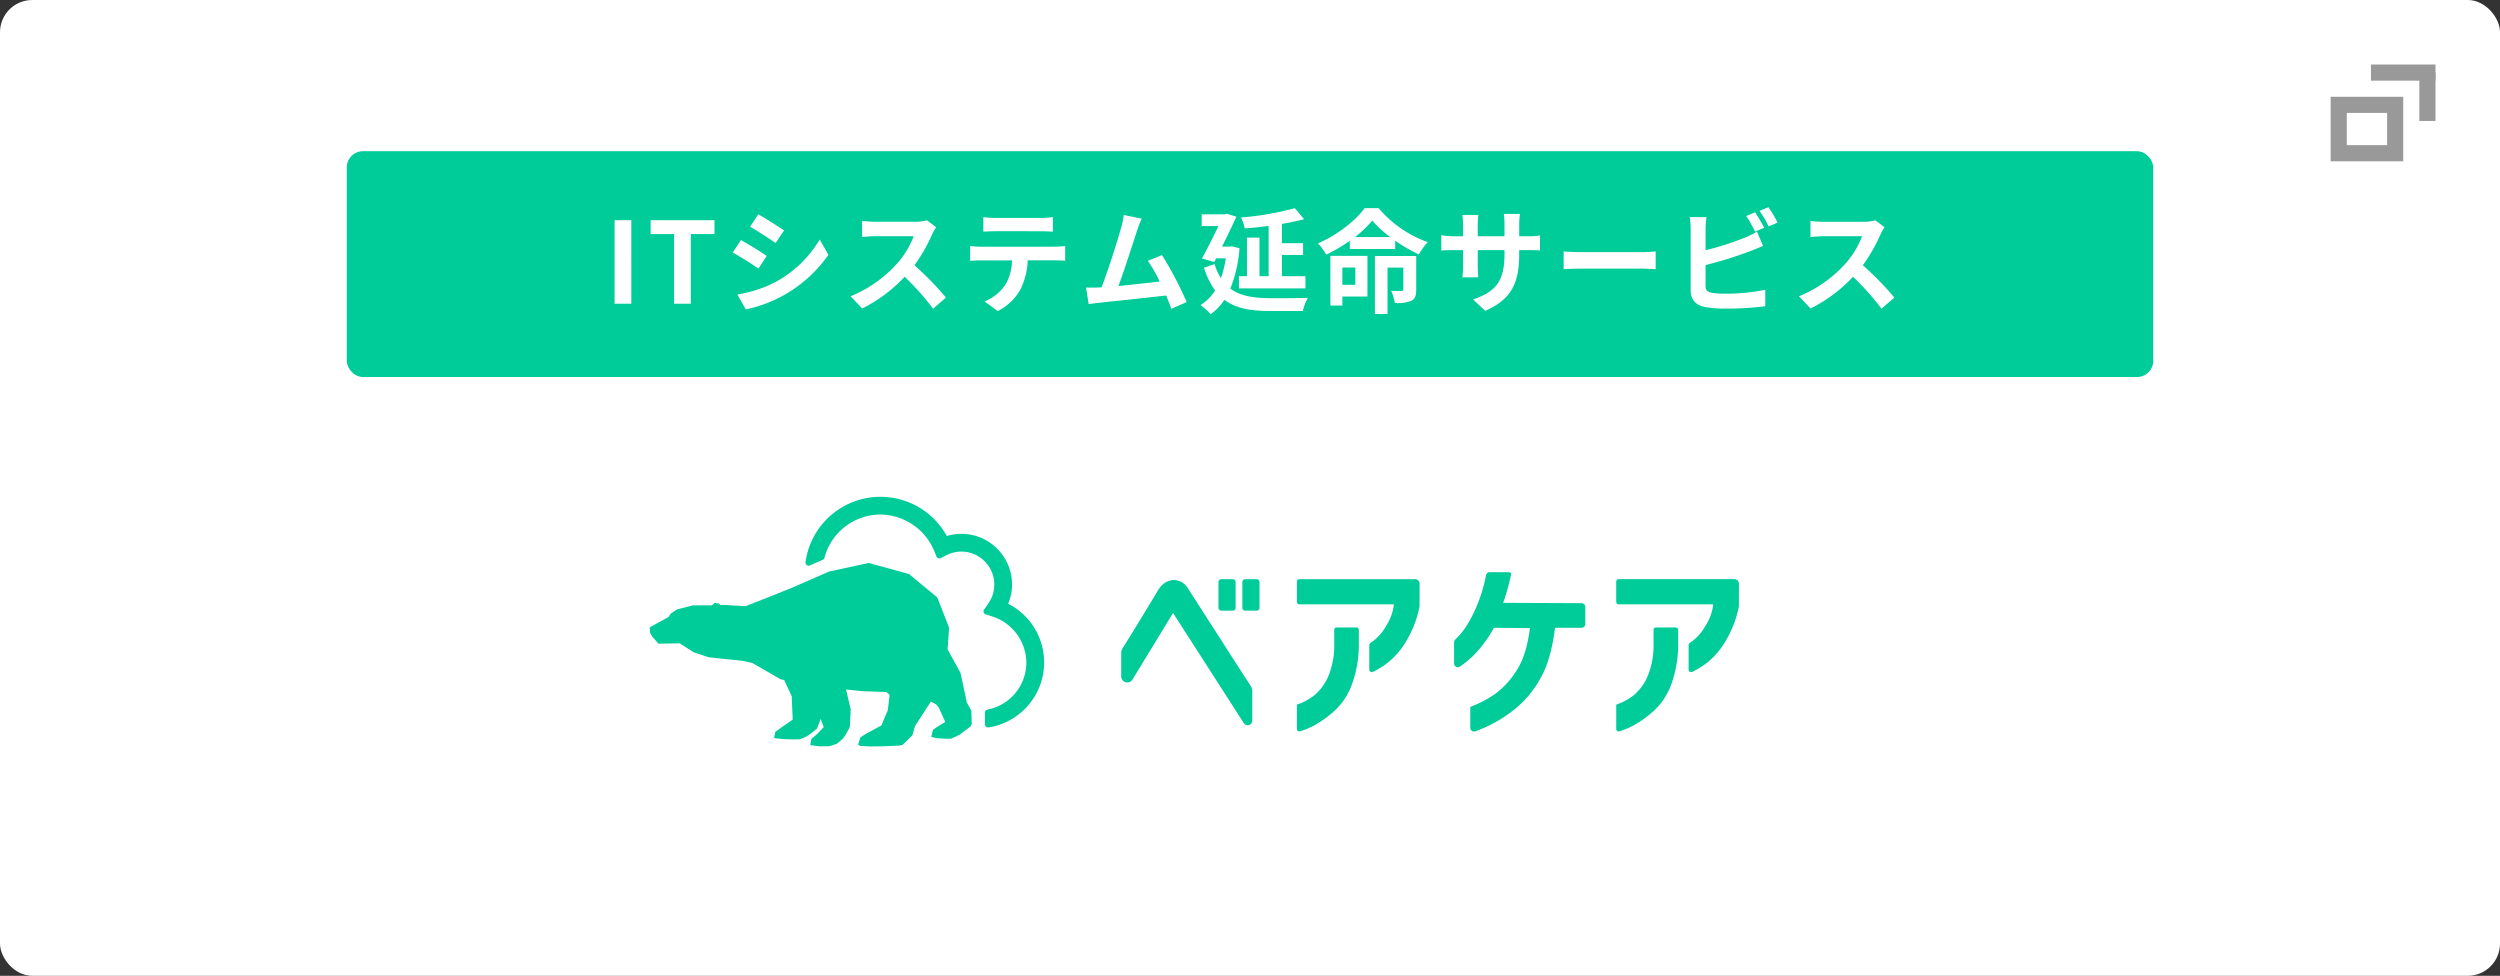
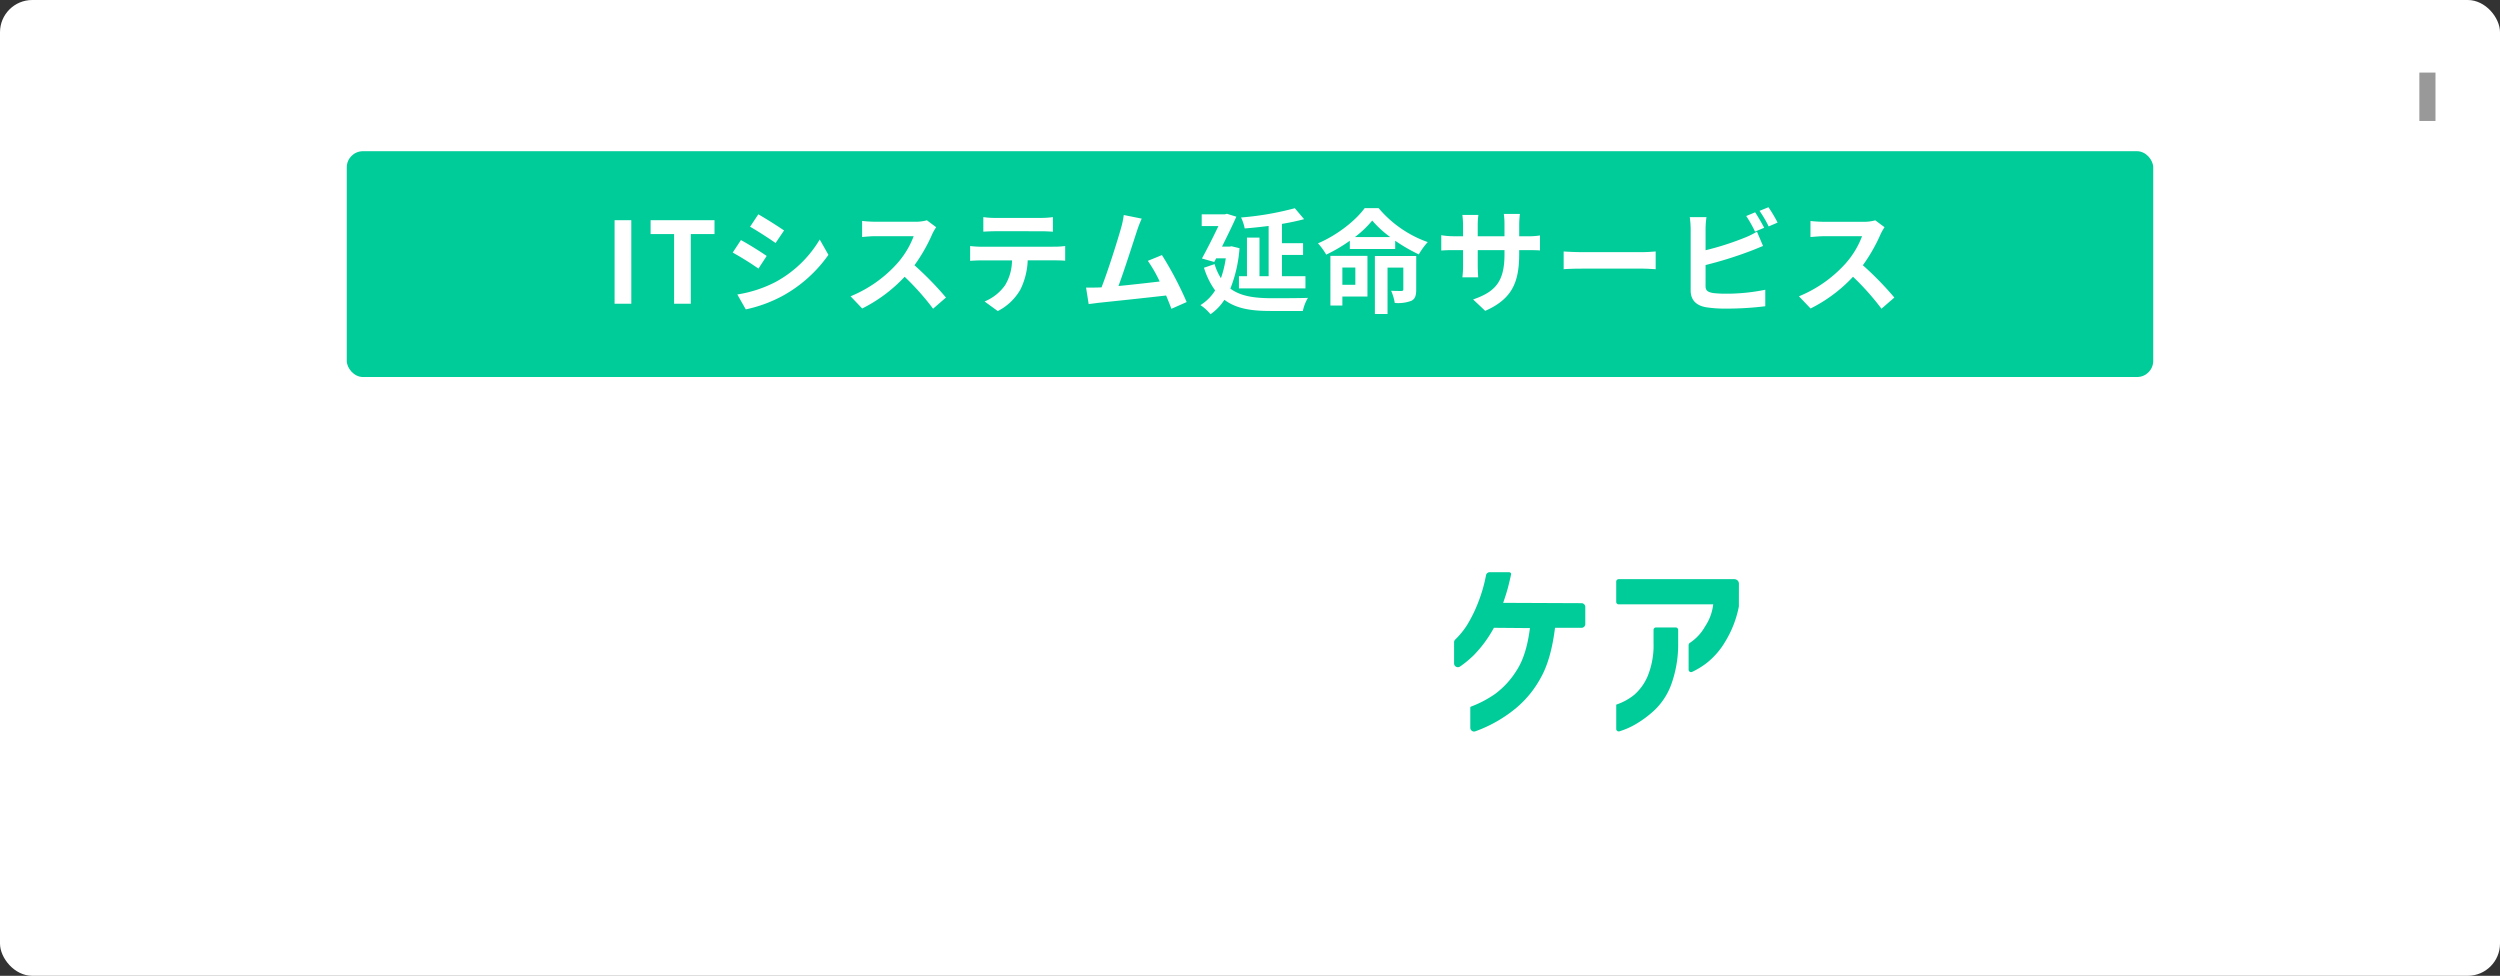
<svg xmlns="http://www.w3.org/2000/svg" width="620" height="242" viewBox="0 0 620 242">
  <rect x="0" y="0" width="620" height="242" fill="#333333" stroke="none" />
  <rect width="620" height="242" rx="8" fill="#fff" />
  <g transform="translate(-9.845 7.728)">
-     <path d="M259.873,142.007a16.319,16.319,0,0,1-4.855,30.664.786.786,0,0,1-.908-.772v-2.882a.774.774,0,0,1,.622-.765,11.877,11.877,0,0,0,9.644-11.556,12.137,12.137,0,0,0-8.545-11.576l-1.534-.491a.776.776,0,0,1-.4-1.2,18.529,18.529,0,0,0,1.834-2.861,8.184,8.184,0,0,0-8.427-11.446,8.425,8.425,0,0,0-2.881.911l-1.256.642a.782.782,0,0,1-1.083-.4l-.482-1.194a14.593,14.593,0,0,0-13.513-9.2,14.37,14.37,0,0,0-13.769,10.7.783.783,0,0,1-.443.521l-3.177,1.393a.783.783,0,0,1-1.091-.812,18.77,18.77,0,0,1,35.04-6.481A12.56,12.56,0,0,1,260.833,137.2a12.414,12.414,0,0,1-.96,4.809m-9.13,26.51-1.113-2-1.569-7.332-3.078-5.635-.14-.208.387-5.4-2.943-7.51-7.011-5.808-9.966-2.735-9.84,2.122-8.957,3.92-6.033,2.423-5.712,2.24-5.489-.3-.687.022-.608-.43-.357.047-.2-.156-.387.031-.613.568h0l-.4.013-4.372.018-3.951,1.016-1.534,1.042-.543.829-4.659,2.57.1,1.338.622,1.1.143.117,1.317,1.494,5.268-.1,3.451,2.214,3.712,1.25,8.514.89,2.361.538,6.993,4.041.869.152,1.874,4.05.243,5.782-2.873,2.006-1.439,1.037-.3,1.519.1.043,1.921.213.356.03,2.6.074,1.421-.035,1.617-.681.973-.656,1.66-1.324.891-2.383.773,2.027-1.677,1.741,0,.009-1.4,1.181-.265,1.545,2.03.261.391.026,2.42-.043,1.783-.6,1.482-1.28h0l.009-.035,0,.035.8-1.185.9-1.68h0l.218-4.332-1.152-4.975,4.185.426,5.833.2.777.716-.447,3.794-1.6,3.785-3.729,2.027-1.465.894-.573,1.849.422.252.352.06,2.121.122,1.238-.013,1.873-.026,3.951-.152,1.03-.152,2.46-2.4.683-2.348,3.916-6.034,1.321.7.66.811,1.595,3.538L242.5,172.38l-1.256.865-.04.091-.417,1.68,1.082.269.391.061,2.551.152.856-.026,1.221-.535,1.152-.585.552-.461,1.917-1.441.326-.591Zm70.74-24.8a.727.727,0,0,0,.725-.725v-6.363a.725.725,0,0,0-.725-.725h-2.812a.722.722,0,0,0-.726.725v6.363a.724.724,0,0,0,.726.725h2.812m-5.93,0a.727.727,0,0,0,.73-.725v-6.363a.725.725,0,0,0-.73-.725h-2.808a.722.722,0,0,0-.725.725v6.363a.724.724,0,0,0,.725.725h2.808m16.7,29.926a19.048,19.048,0,0,0,4.064-1.784,26.115,26.115,0,0,0,4.768-3.577,16.755,16.755,0,0,0,4.108-6.459,29.091,29.091,0,0,0,1.647-9.793v-3.547a.613.613,0,0,0-.612-.608h-4.886a.61.61,0,0,0-.608.608v3.252a20.174,20.174,0,0,1-1.478,8.269A12.872,12.872,0,0,1,336,164.538a14.158,14.158,0,0,1-4.125,2.34l-.4.148v6.029a.616.616,0,0,0,.777.591m18.02-14.729a20.1,20.1,0,0,0,3.521-2.127,19.026,19.026,0,0,0,4.672-5.317,26.527,26.527,0,0,0,3.413-8.716l.016-.148.013-5.57a1.129,1.129,0,0,0-1.135-1.132H332.084a.609.609,0,0,0-.608.608v5.031a.608.608,0,0,0,.608.608h23.449a12.376,12.376,0,0,1-2.03,5.5,11.747,11.747,0,0,1-3.673,3.989.731.731,0,0,0-.283.256.775.775,0,0,0-.117.408v6.043a.61.61,0,0,0,.843.563m-31.952,12.7a1.132,1.132,0,0,0,2.086-.612v-7.358a2.076,2.076,0,0,0-.1-.646,2.265,2.265,0,0,0-.26-.564c-1.713-2.644-4.19-6.451-5.468-8.461-1.348-2.114-2.756-4.314-4.19-6.541s-2.712-4.215-3.812-5.935-1.838-2.878-2.23-3.472a4.454,4.454,0,0,0-1.49-1.411,5.2,5.2,0,0,0-1.926-.525l-.074,0-.065.009a5.008,5.008,0,0,0-2.065.717,5.844,5.844,0,0,0-1.682,1.827c-3.694,6.155-7.18,11.85-8.74,14.294a2.147,2.147,0,0,0-.3.625,2.2,2.2,0,0,0-.1.651v5.8a1.509,1.509,0,0,0,2.8.781l10.058-16.5,17.555,27.326" fill="#0c9" />
    <path d="M402.065,141.861l-19.429-.083c.635-1.858,1.077-3.313,1.354-4.448q.462-1.9.609-2.629s.1-.527-.638-.527h-4.669a.934.934,0,0,0-.915.763,37.039,37.039,0,0,1-1.982,6.838,34.886,34.886,0,0,1-2.675,5.442,19.765,19.765,0,0,1-2.978,3.667.919.919,0,0,0-.285.661V156.8a.936.936,0,0,0,.493.827.949.949,0,0,0,.967-.044,25.614,25.614,0,0,0,3.4-2.8,30.307,30.307,0,0,0,5.015-6.816l8.936.074c-.56,4.472-1.662,7.991-3.276,10.46a21.083,21.083,0,0,1-5.3,5.825,26.989,26.989,0,0,1-6.026,3.176.292.292,0,0,0-.19.272v4.972a.954.954,0,0,0,.4.777.912.912,0,0,0,.531.172.929.929,0,0,0,.3-.052,33.615,33.615,0,0,0,10.429-6.027,25.714,25.714,0,0,0,5.841-7.3c1.7-3.012,2.864-7.148,3.513-12.345h6.57a.938.938,0,0,0,.938-.937V142.8A.939.939,0,0,0,402.065,141.861Z" fill="#0c9" />
    <path d="M411.444,173.646a19.03,19.03,0,0,0,4.064-1.784,26.087,26.087,0,0,0,4.768-3.577,16.756,16.756,0,0,0,4.107-6.459,29.109,29.109,0,0,0,1.648-9.793v-3.547a.614.614,0,0,0-.613-.608h-4.886a.61.61,0,0,0-.608.608v3.252a20.174,20.174,0,0,1-1.478,8.269,12.853,12.853,0,0,1-3.251,4.532,14.159,14.159,0,0,1-4.125,2.34l-.4.148v6.029a.616.616,0,0,0,.777.591" fill="#0c9" />
    <path d="M429.464,158.916a20.1,20.1,0,0,0,3.521-2.127,19.013,19.013,0,0,0,4.672-5.317,26.534,26.534,0,0,0,3.416-8.73.666.666,0,0,0,.013-.135l.013-5.57a1.128,1.128,0,0,0-1.135-1.132h-28.69a.609.609,0,0,0-.608.608v5.031a.607.607,0,0,0,.608.608h23.448a12.376,12.376,0,0,1-2.03,5.5,11.739,11.739,0,0,1-3.673,3.989.731.731,0,0,0-.283.256.775.775,0,0,0-.117.408v6.043a.609.609,0,0,0,.843.563" fill="#0c9" />
  </g>
  <rect width="448" height="56" rx="4" transform="translate(86 37.5)" fill="#0c9" />
  <path d="M-158.522,0h4.144V-20.72h-4.144Zm14.756,0h4.144V-17.276h5.88V-20.72H-149.59v3.444h5.824Zm20.888-22.176-2.044,3.08c1.848,1.036,4.76,2.94,6.328,4.032l2.1-3.108C-117.95-19.18-121.03-21.14-122.878-22.176ZM-128.086-2.3l2.1,3.7a34.07,34.07,0,0,0,9.352-3.472A33.808,33.808,0,0,0-105.49-12.124l-2.156-3.808a28.543,28.543,0,0,1-10.892,10.5A31.07,31.07,0,0,1-128.086-2.3Zm.9-13.5-2.044,3.108a73.129,73.129,0,0,1,6.384,3.976l2.044-3.136C-122.234-12.852-125.314-14.784-127.19-15.792Zm46.116-4.9a10.109,10.109,0,0,1-2.912.364h-9.856a31.282,31.282,0,0,1-3.3-.2v3.976c.588-.028,2.128-.2,3.3-.2h9.492a21.7,21.7,0,0,1-4.172,6.86A31.723,31.723,0,0,1-100-1.848l2.884,3.024A36.883,36.883,0,0,0-86.59-6.692a63.851,63.851,0,0,1,7.056,7.924l3.192-2.772a78.714,78.714,0,0,0-7.812-8.008,41.167,41.167,0,0,0,4.4-7.7,13.23,13.23,0,0,1,.98-1.736Zm28.224,2.716c.98,0,2.044.056,3.024.112v-3.612a21.936,21.936,0,0,1-3.024.2H-64.106a20.862,20.862,0,0,1-2.968-.2v3.612c.84-.056,2.016-.112,3-.112ZM-67.662-14.14c-.868,0-1.848-.084-2.688-.168v3.668c.784-.056,1.876-.112,2.688-.112h7.7A12.033,12.033,0,0,1-61.7-4.564a11.631,11.631,0,0,1-5.068,4l3.276,2.38a13.435,13.435,0,0,0,5.628-5.376,17.763,17.763,0,0,0,1.792-7.2h6.748c.784,0,1.848.028,2.548.084v-3.64a21.545,21.545,0,0,1-2.548.168ZM-16.646-.42a86.116,86.116,0,0,0-6.132-11.648l-3.5,1.428a33.844,33.844,0,0,1,2.94,5.124c-2.828.336-6.8.784-10.22,1.12C-32.158-8.148-29.89-15.26-28.994-18a31.856,31.856,0,0,1,1.2-3.108l-4.452-.9a20.777,20.777,0,0,1-.672,3.22c-.812,2.912-3.22,10.584-4.844,14.728l-.756.028C-39.438-4-40.642-4-41.594-4L-40.95.084c.9-.112,1.932-.252,2.632-.336,3.528-.364,12.012-1.26,16.576-1.792.5,1.2.952,2.352,1.316,3.3ZM3.682-6.832H1.414v-9.576H-1.694v9.576H-3.682v3.024H12.81V-6.832H6.986V-12.1h5.236v-2.912H6.986V-19.8c1.96-.336,3.836-.728,5.488-1.176l-2.3-2.716a73.947,73.947,0,0,1-13.328,2.3,11.451,11.451,0,0,1,.9,2.716c1.9-.14,3.92-.364,5.936-.616ZM-5.5-14.252l-.56.084h-1.82c1.288-2.576,2.576-5.236,3.556-7.42l-2.352-.728-.5.14h-5.74v2.912h4.144c-1.176,2.464-2.716,5.544-4.088,8.036l3.052.868.476-.9h2.38a24.9,24.9,0,0,1-1.2,4.928,14,14,0,0,1-1.568-3.5l-2.632.9A19.175,19.175,0,0,0-9.59-3.3,11.3,11.3,0,0,1-13.23.336,11.289,11.289,0,0,1-10.738,2.6,12.422,12.422,0,0,0-7.294-.98C-4.326,1.26-.518,1.792,4.158,1.792h8.008a10.6,10.6,0,0,1,1.26-3.248c-2.016.084-7.532.084-9.184.084C.238-1.4-3.206-1.82-5.81-3.752A33.591,33.591,0,0,0-3.542-13.776ZM25.186-8.988V-4.7h-3.22V-8.988Zm3-2.884H19V.448h2.968v-2.24h6.216Zm12.1.028H30.03V2.548h3.136V-8.96h3.92v5.376c0,.308-.112.392-.476.42-.308,0-1.484,0-2.548-.056a12.539,12.539,0,0,1,.9,3.024,9.454,9.454,0,0,0,4.116-.532c.952-.476,1.2-1.344,1.2-2.772Zm-15.2-4.7a25.186,25.186,0,0,0,4.284-4.088,26.694,26.694,0,0,0,4.452,4.088Zm2.408-7.168C25.3-20.664,20.678-17,15.918-14.98a15.5,15.5,0,0,1,2.044,2.8,38.194,38.194,0,0,0,5.852-3.444v2.044H35.07v-2.044a41.978,41.978,0,0,0,5.852,3.388,17.6,17.6,0,0,1,2.212-3.052,28.3,28.3,0,0,1-12.18-8.428Zm38.332,6.972v-2.94a24.077,24.077,0,0,1,.168-2.6H62.006a18.478,18.478,0,0,1,.168,2.6v2.94H55.538v-2.744a17.25,17.25,0,0,1,.168-2.548H51.73a22.745,22.745,0,0,1,.168,2.52v2.772h-2.38A18.513,18.513,0,0,1,46.494-17v3.808c.616-.056,1.624-.112,3.024-.112H51.9v3.808a22.645,22.645,0,0,1-.168,2.94h3.92c-.028-.56-.112-1.708-.112-2.94V-13.3h6.636v1.064c0,6.86-2.38,9.3-7.784,11.172l3,2.828c6.748-2.968,8.428-7.2,8.428-14.14V-13.3h2.072c1.484,0,2.464.028,3.08.084V-16.94a16.592,16.592,0,0,1-3.08.2ZM76.846-8.568c1.036-.084,2.912-.14,4.508-.14H96.39c1.176,0,2.6.112,3.276.14v-4.4c-.728.056-1.988.168-3.276.168H81.354c-1.456,0-3.5-.084-4.508-.168Zm49.728-10.276c-.532-1.036-1.54-2.8-2.24-3.836l-2.212.924a31.019,31.019,0,0,1,2.184,3.864ZM112.042-9.6a96.648,96.648,0,0,0,10.976-3.416c.924-.336,2.184-.868,3.276-1.316l-1.512-3.556a18.108,18.108,0,0,1-3.052,1.512,70.614,70.614,0,0,1-9.688,3.108v-5.292a21.367,21.367,0,0,1,.224-2.912h-4.144a23.557,23.557,0,0,1,.224,2.912V-3.3c0,2.408,1.4,3.752,3.836,4.172a30.732,30.732,0,0,0,4.7.336,79.566,79.566,0,0,0,9.968-.588V-3.472a47.435,47.435,0,0,1-9.744.98,26.188,26.188,0,0,1-3.248-.168c-1.26-.252-1.82-.56-1.82-1.764Zm13.384-13.44a29.685,29.685,0,0,1,2.268,3.864l2.212-.952a34.862,34.862,0,0,0-2.268-3.808Zm28.7,2.352a10.109,10.109,0,0,1-2.912.364h-9.856a31.282,31.282,0,0,1-3.3-.2v3.976c.588-.028,2.128-.2,3.3-.2h9.492a21.7,21.7,0,0,1-4.172,6.86A31.723,31.723,0,0,1,135.2-1.848l2.884,3.024A36.882,36.882,0,0,0,148.61-6.692a63.85,63.85,0,0,1,7.056,7.924l3.192-2.772a78.713,78.713,0,0,0-7.812-8.008,41.167,41.167,0,0,0,4.4-7.7,13.227,13.227,0,0,1,.98-1.736Z" transform="translate(310.94 75.329)" fill="#fff" />
  <g transform="translate(578 24)" fill="none" stroke="#999" stroke-width="4">
    <rect width="18" height="16" stroke="none" />
-     <rect x="2" y="2" width="14" height="12" fill="none" />
  </g>
-   <rect width="16" height="4" transform="translate(588 16)" fill="#999" />
  <rect width="4" height="12" transform="translate(600 18)" fill="#999" />
  <path d="M578,40V24h18V40Zm22-10V20H588V16h16V30Z" fill="none" />
</svg>